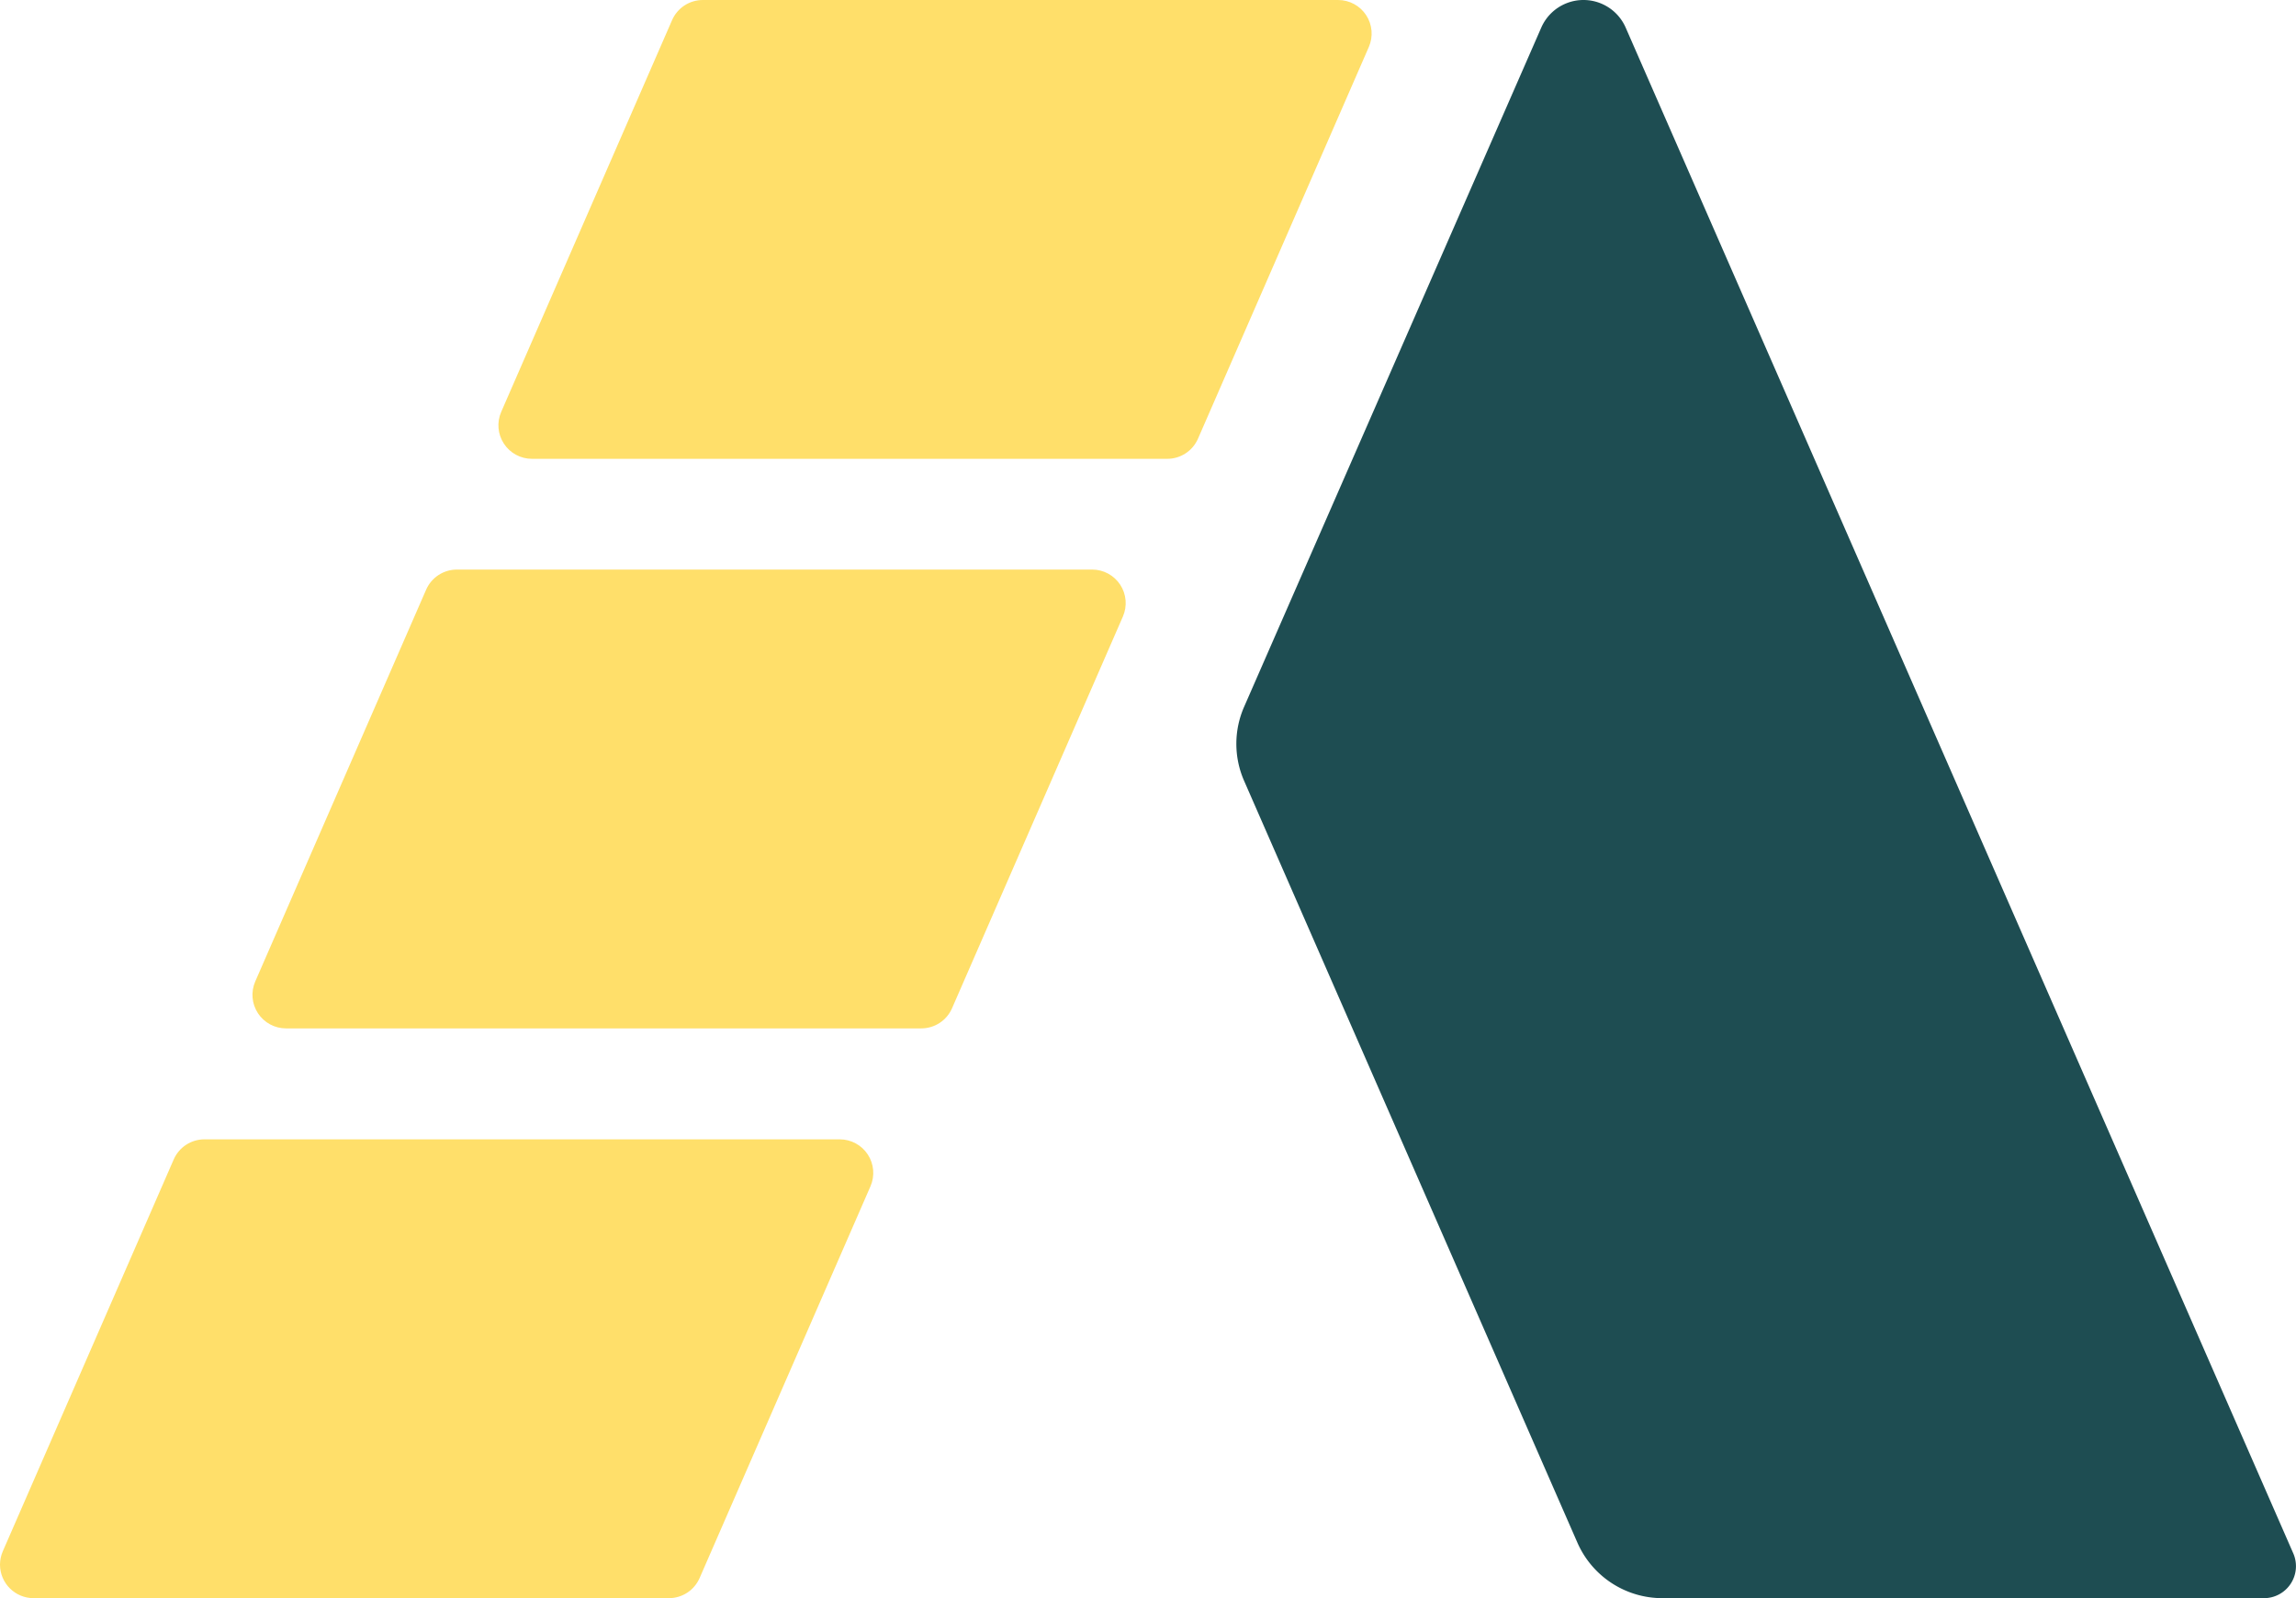
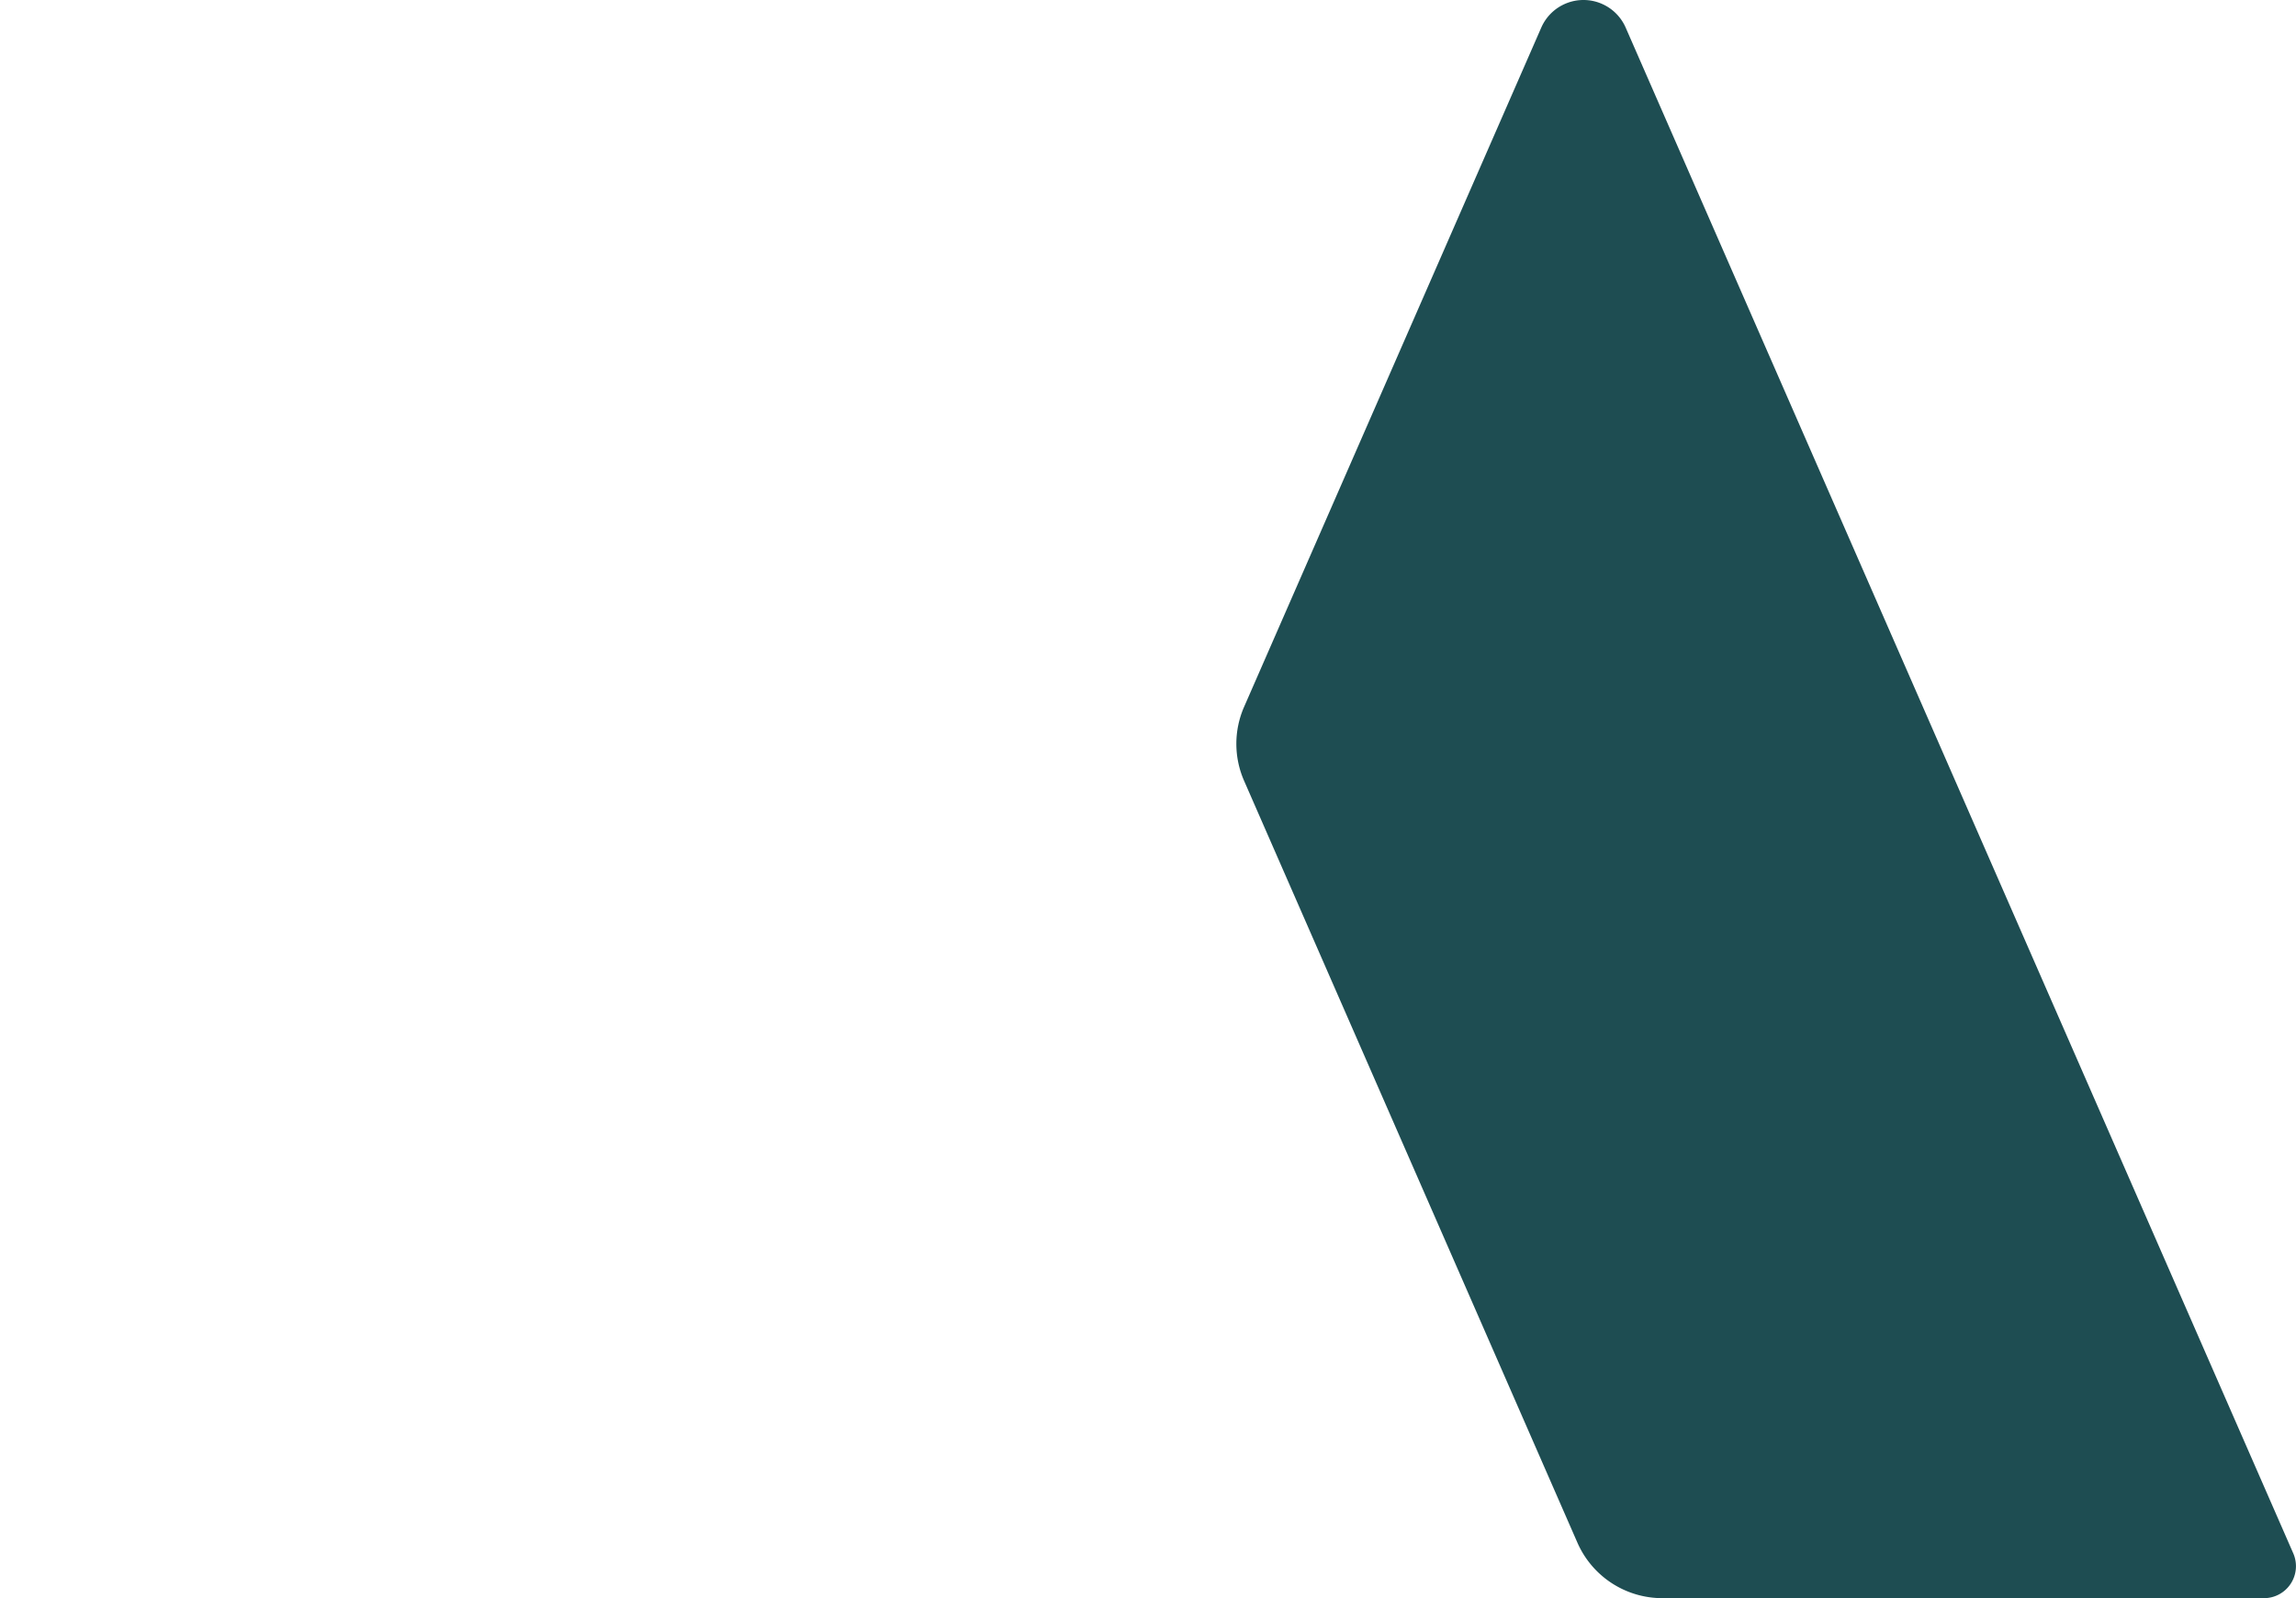
<svg xmlns="http://www.w3.org/2000/svg" width="354.737" height="246.922" viewBox="0 0 354.737 246.922">
  <defs>
    <clipPath id="clip-path">
-       <path id="Tracé_9" data-name="Tracé 9" d="M31.587,176.822a5.18,5.18,0,0,0-4.749,3.11L.437,240.459A5.172,5.172,0,0,0,0,242.5v.068a5.188,5.188,0,0,0,5.188,5.144h98.154a5.182,5.182,0,0,0,4.749-3.11l26.4-60.527a5.182,5.182,0,0,0-4.75-7.253Z" fill="#ffdf6a" />
+       <path id="Tracé_9" data-name="Tracé 9" d="M31.587,176.822a5.18,5.18,0,0,0-4.749,3.11L.437,240.459A5.172,5.172,0,0,0,0,242.5a5.188,5.188,0,0,0,5.188,5.144h98.154a5.182,5.182,0,0,0,4.749-3.11l26.4-60.527a5.182,5.182,0,0,0-4.75-7.253Z" fill="#ffdf6a" />
    </clipPath>
    <clipPath id="clip-path-2">
-       <path id="Tracé_10" data-name="Tracé 10" d="M70.587,88.79a5.181,5.181,0,0,0-4.749,3.11l-26.4,60.527a5.181,5.181,0,0,0,4.749,7.253h98.154a5.182,5.182,0,0,0,4.75-3.11l26.4-60.527a5.181,5.181,0,0,0-4.749-7.253Z" fill="#ffdf6a" />
-     </clipPath>
+       </clipPath>
    <clipPath id="clip-path-3">
      <path id="Tracé_11" data-name="Tracé 11" d="M108.587.79a5.182,5.182,0,0,0-4.749,3.11l-26.4,60.527a5.181,5.181,0,0,0,4.749,7.253h98.154a5.18,5.18,0,0,0,4.749-3.11l26.4-60.527A5.182,5.182,0,0,0,206.742.79Z" fill="#ffdf6a" />
    </clipPath>
    <clipPath id="clip-path-4">
      <rect id="Rectangle_4" data-name="Rectangle 4" width="354.737" height="246.922" fill="#1e4d52" />
    </clipPath>
  </defs>
  <g id="favicon" transform="translate(0 -0.79)" style="isolation: isolate">
    <g id="Groupe_8" data-name="Groupe 8" style="isolation: isolate">
      <g id="Groupe_7" data-name="Groupe 7" clip-path="url(#clip-path)">
-         <rect id="Rectangle_1" data-name="Rectangle 1" width="145.73" height="146.813" transform="matrix(0.699, -0.715, 0.715, 0.699, -35.435, 213.101)" fill="#ffdf6a" />
-       </g>
+         </g>
    </g>
    <g id="Groupe_10" data-name="Groupe 10" style="isolation: isolate">
      <g id="Groupe_9" data-name="Groupe 9" clip-path="url(#clip-path-2)">
        <rect id="Rectangle_2" data-name="Rectangle 2" width="146.467" height="147.567" transform="matrix(0.699, -0.715, 0.715, 0.699, 2.51, 125.069)" fill="#ffdf6a" />
      </g>
    </g>
    <g id="Groupe_12" data-name="Groupe 12" style="isolation: isolate">
      <g id="Groupe_11" data-name="Groupe 11" clip-path="url(#clip-path-3)">
-         <rect id="Rectangle_3" data-name="Rectangle 3" width="146.467" height="147.567" transform="translate(40.51 37.069) rotate(-45.674)" fill="#ffdf6a" />
-       </g>
+         </g>
    </g>
    <g id="Groupe_14" data-name="Groupe 14" transform="translate(0 0.79)">
      <g id="Groupe_13" data-name="Groupe 13" clip-path="url(#clip-path-4)">
        <path id="Tracé_12" data-name="Tracé 12" d="M349.776,246.922h-92.93a14.33,14.33,0,0,1-13.132-8.573l-51.5-117.715a14.241,14.241,0,0,1,0-11.419L238.135,4.252a7.117,7.117,0,0,1,13.03,0L354.319,240.006a4.942,4.942,0,0,1-4.543,6.916" transform="translate(0 0)" fill="#1e4d52" />
      </g>
    </g>
  </g>
</svg>